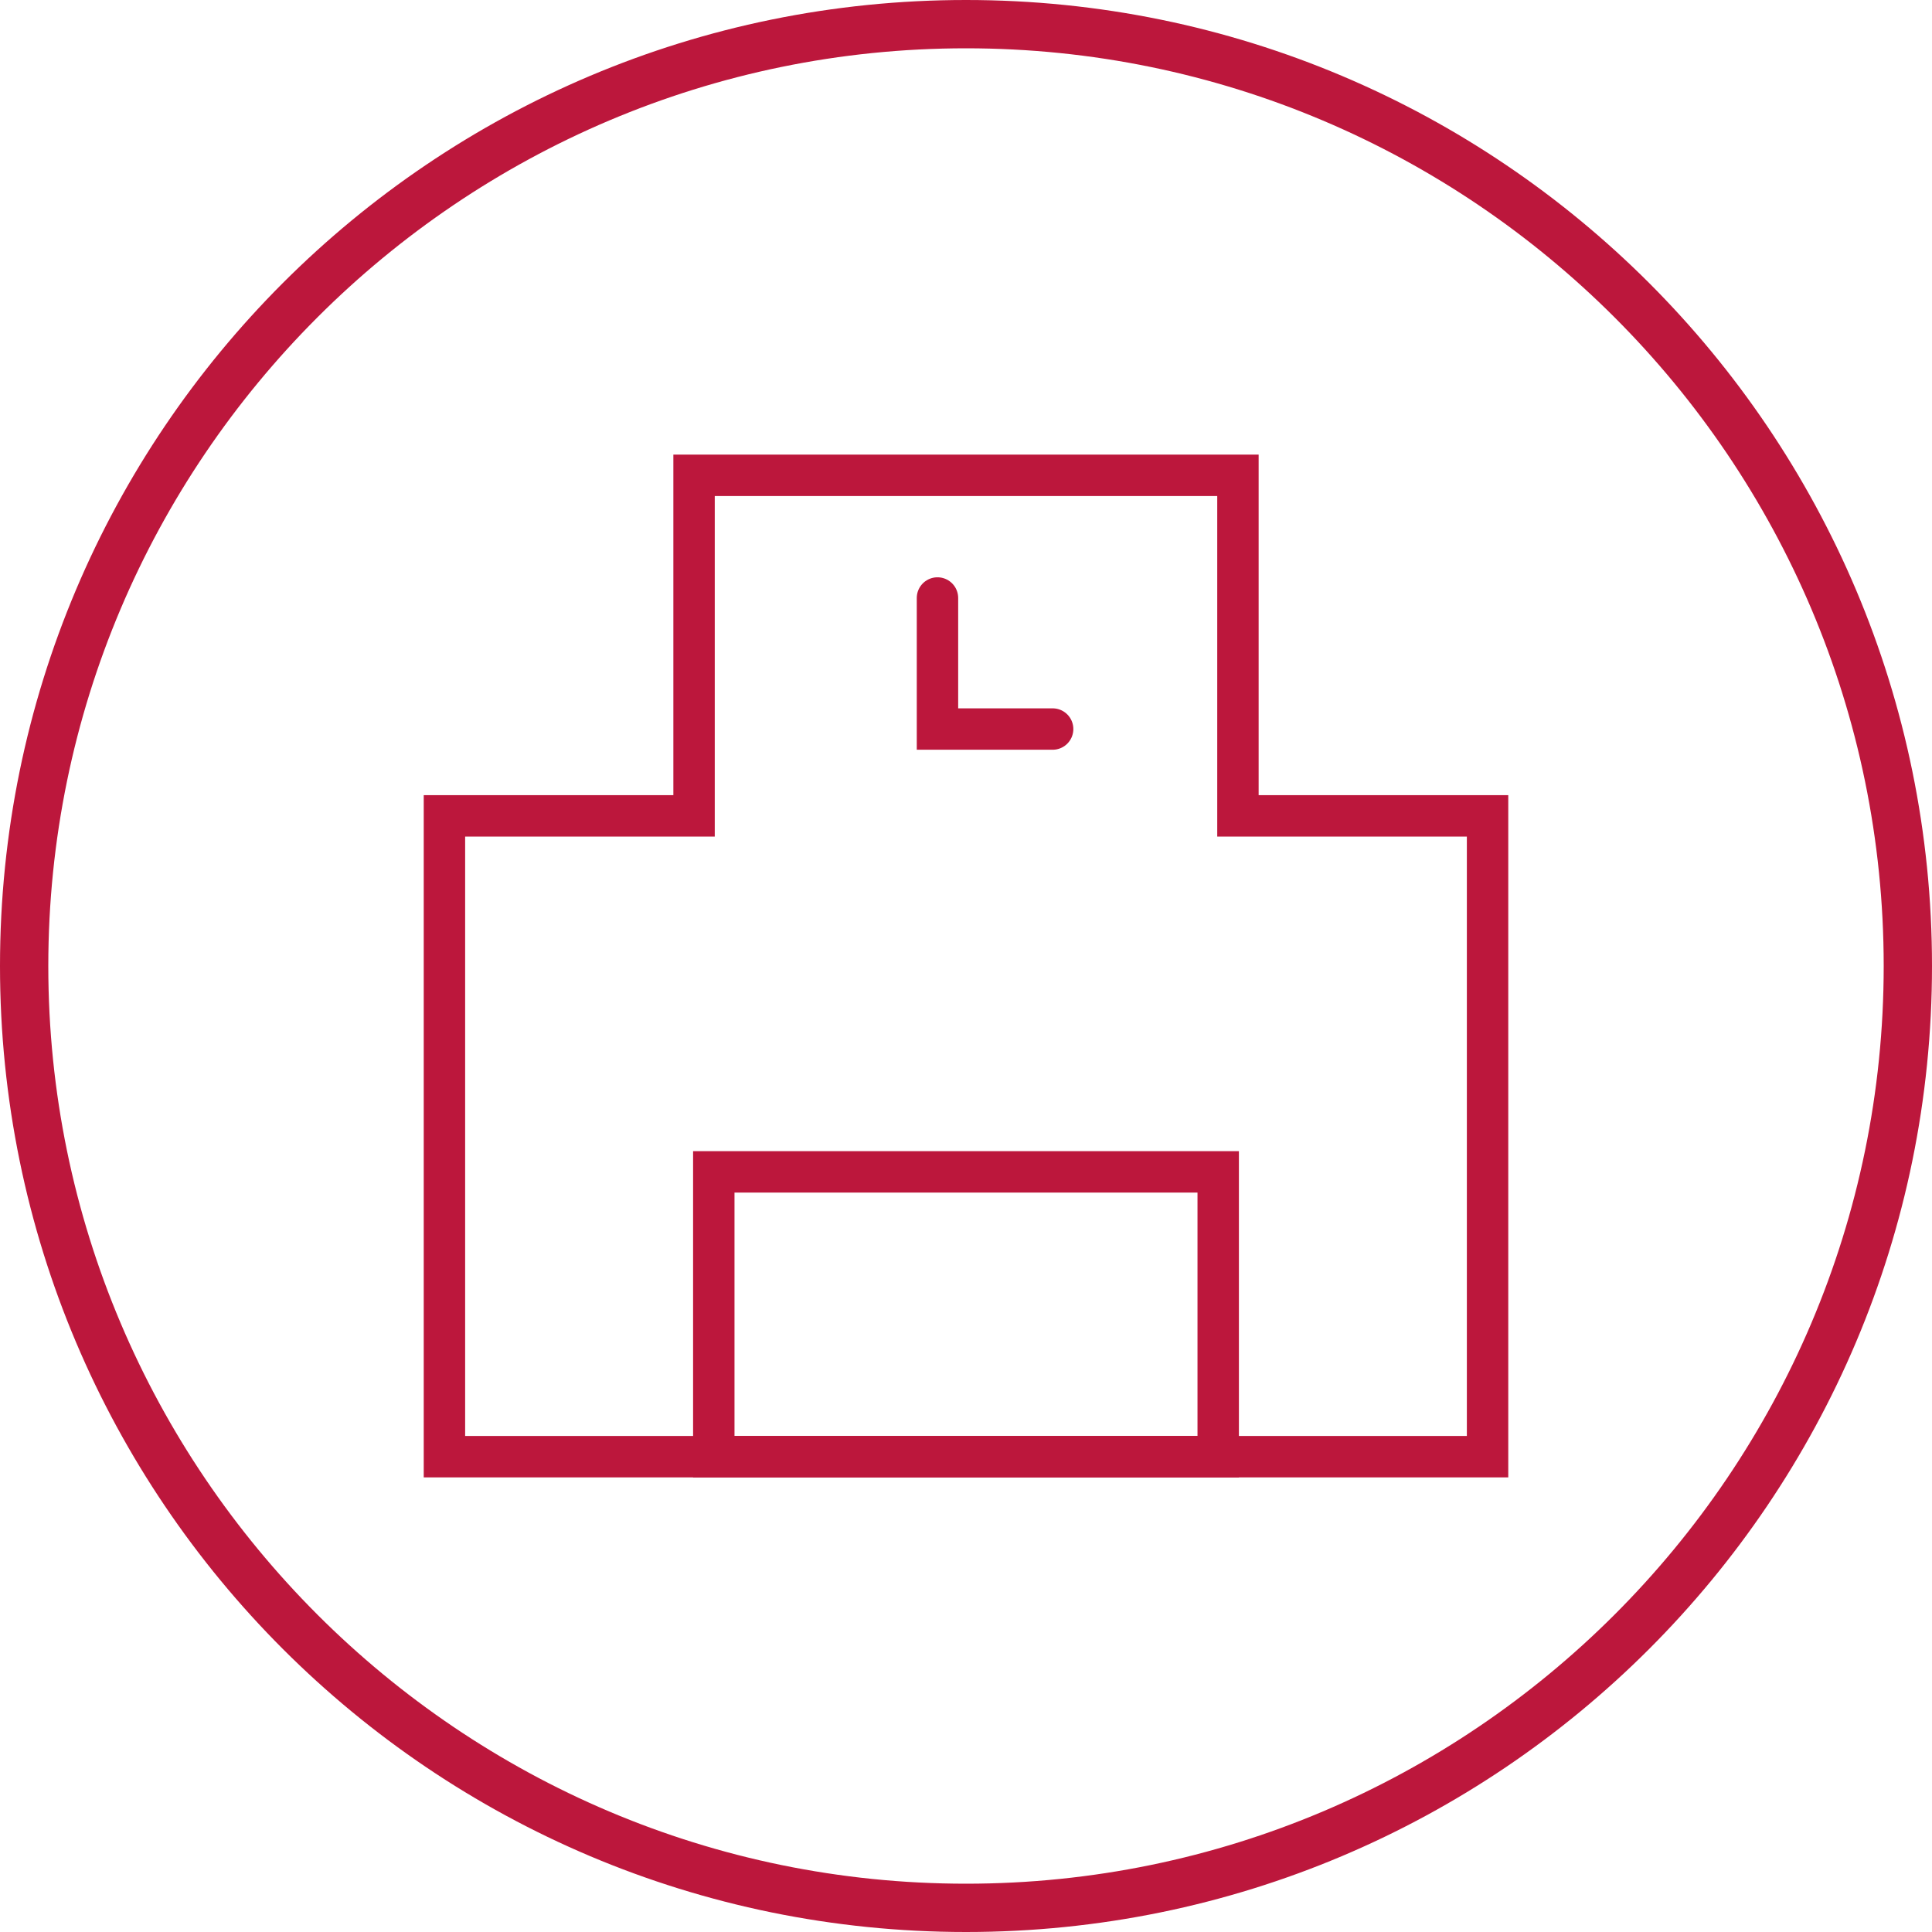
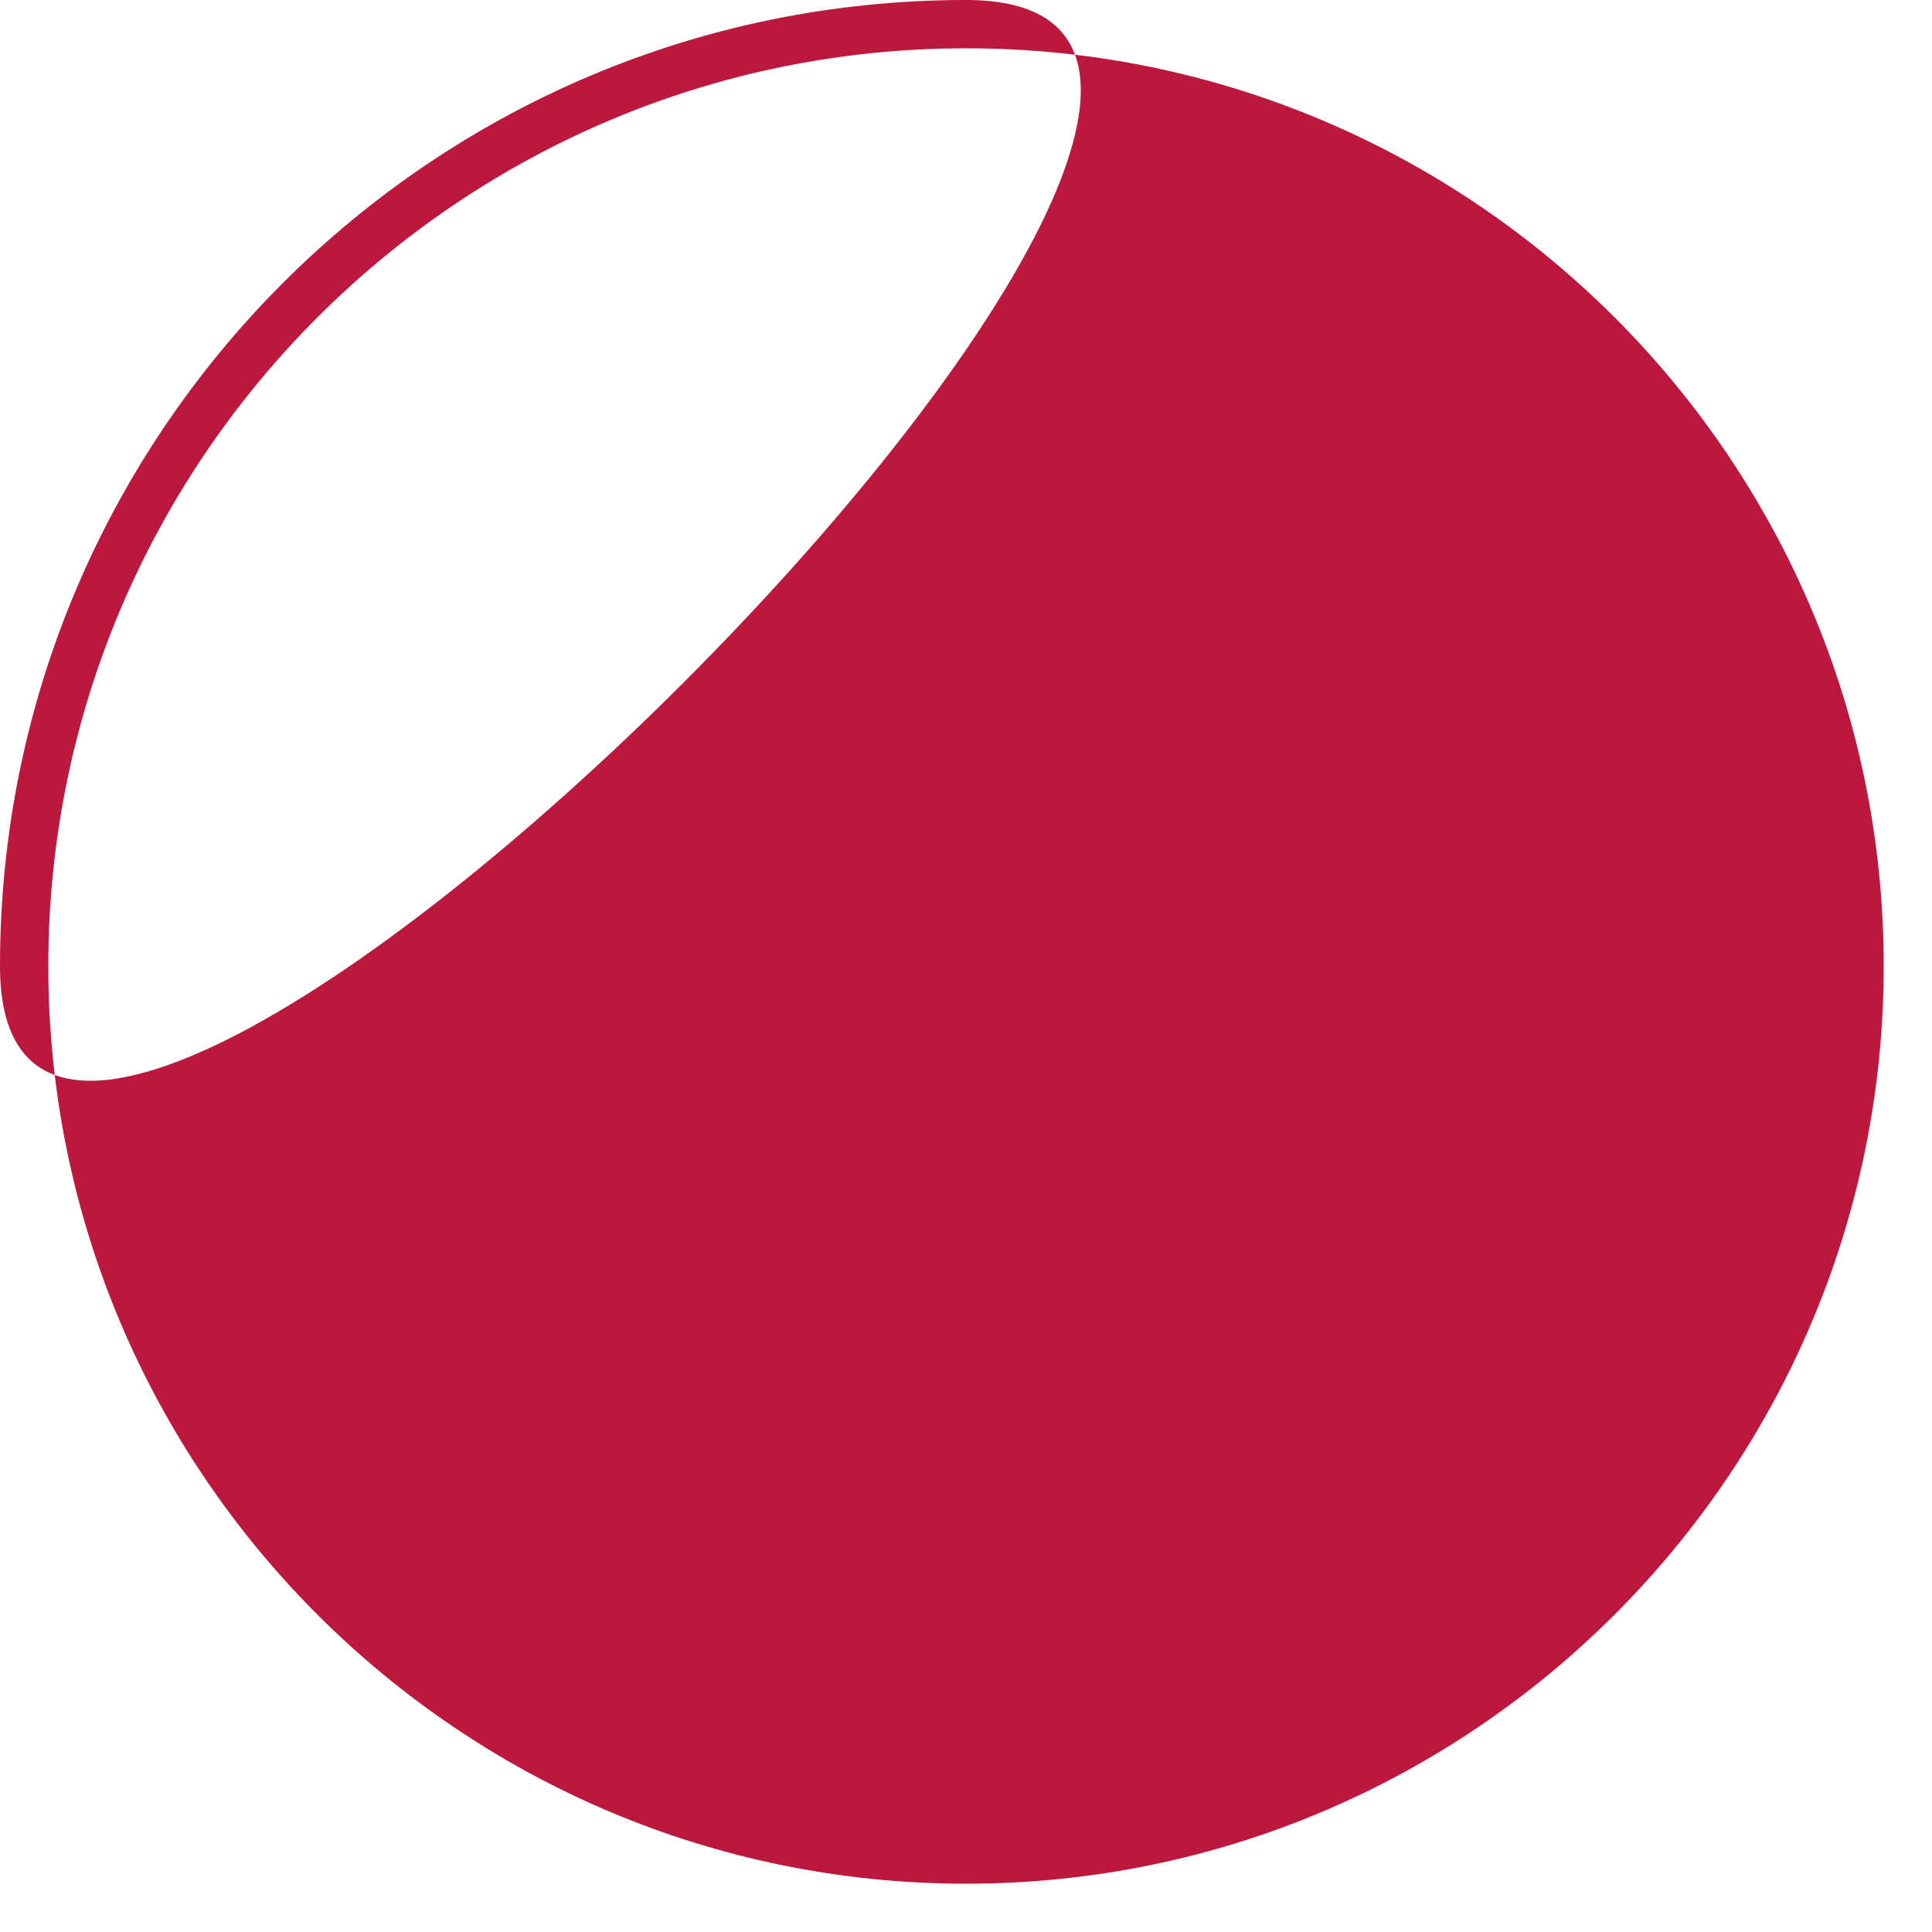
<svg xmlns="http://www.w3.org/2000/svg" id="_レイヤー_1" viewBox="0 0 200 200">
  <defs>
    <style>.cls-1{fill:#bc173c;}.cls-2{fill:none;stroke:#bc173c;stroke-linecap:round;stroke-miterlimit:10;stroke-width:4.286px;}</style>
  </defs>
-   <path class="cls-1" d="M100,5c52.383,0,95,42.617,95,95s-42.617,95-95,95S5,152.383,5,100,47.617,5,100,5M100,0C44.771,0,0,44.771,0,100s44.771,100,100,100,100-44.771,100-100S155.229,0,100,0h0Z" />
-   <polygon class="cls-2" points="128.151 84.46 128.151 49.205 71.849 49.205 71.849 84.46 46.008 84.46 46.008 150.795 153.992 150.795 153.992 84.46 128.151 84.46" />
-   <polyline class="cls-2" points="97.047 61.904 97.047 75.47 108.969 75.47" />
-   <rect class="cls-2" x="73.892" y="121.312" width="52.216" height="29.482" />
+   <path class="cls-1" d="M100,5c52.383,0,95,42.617,95,95s-42.617,95-95,95S5,152.383,5,100,47.617,5,100,5M100,0C44.771,0,0,44.771,0,100S155.229,0,100,0h0Z" />
</svg>